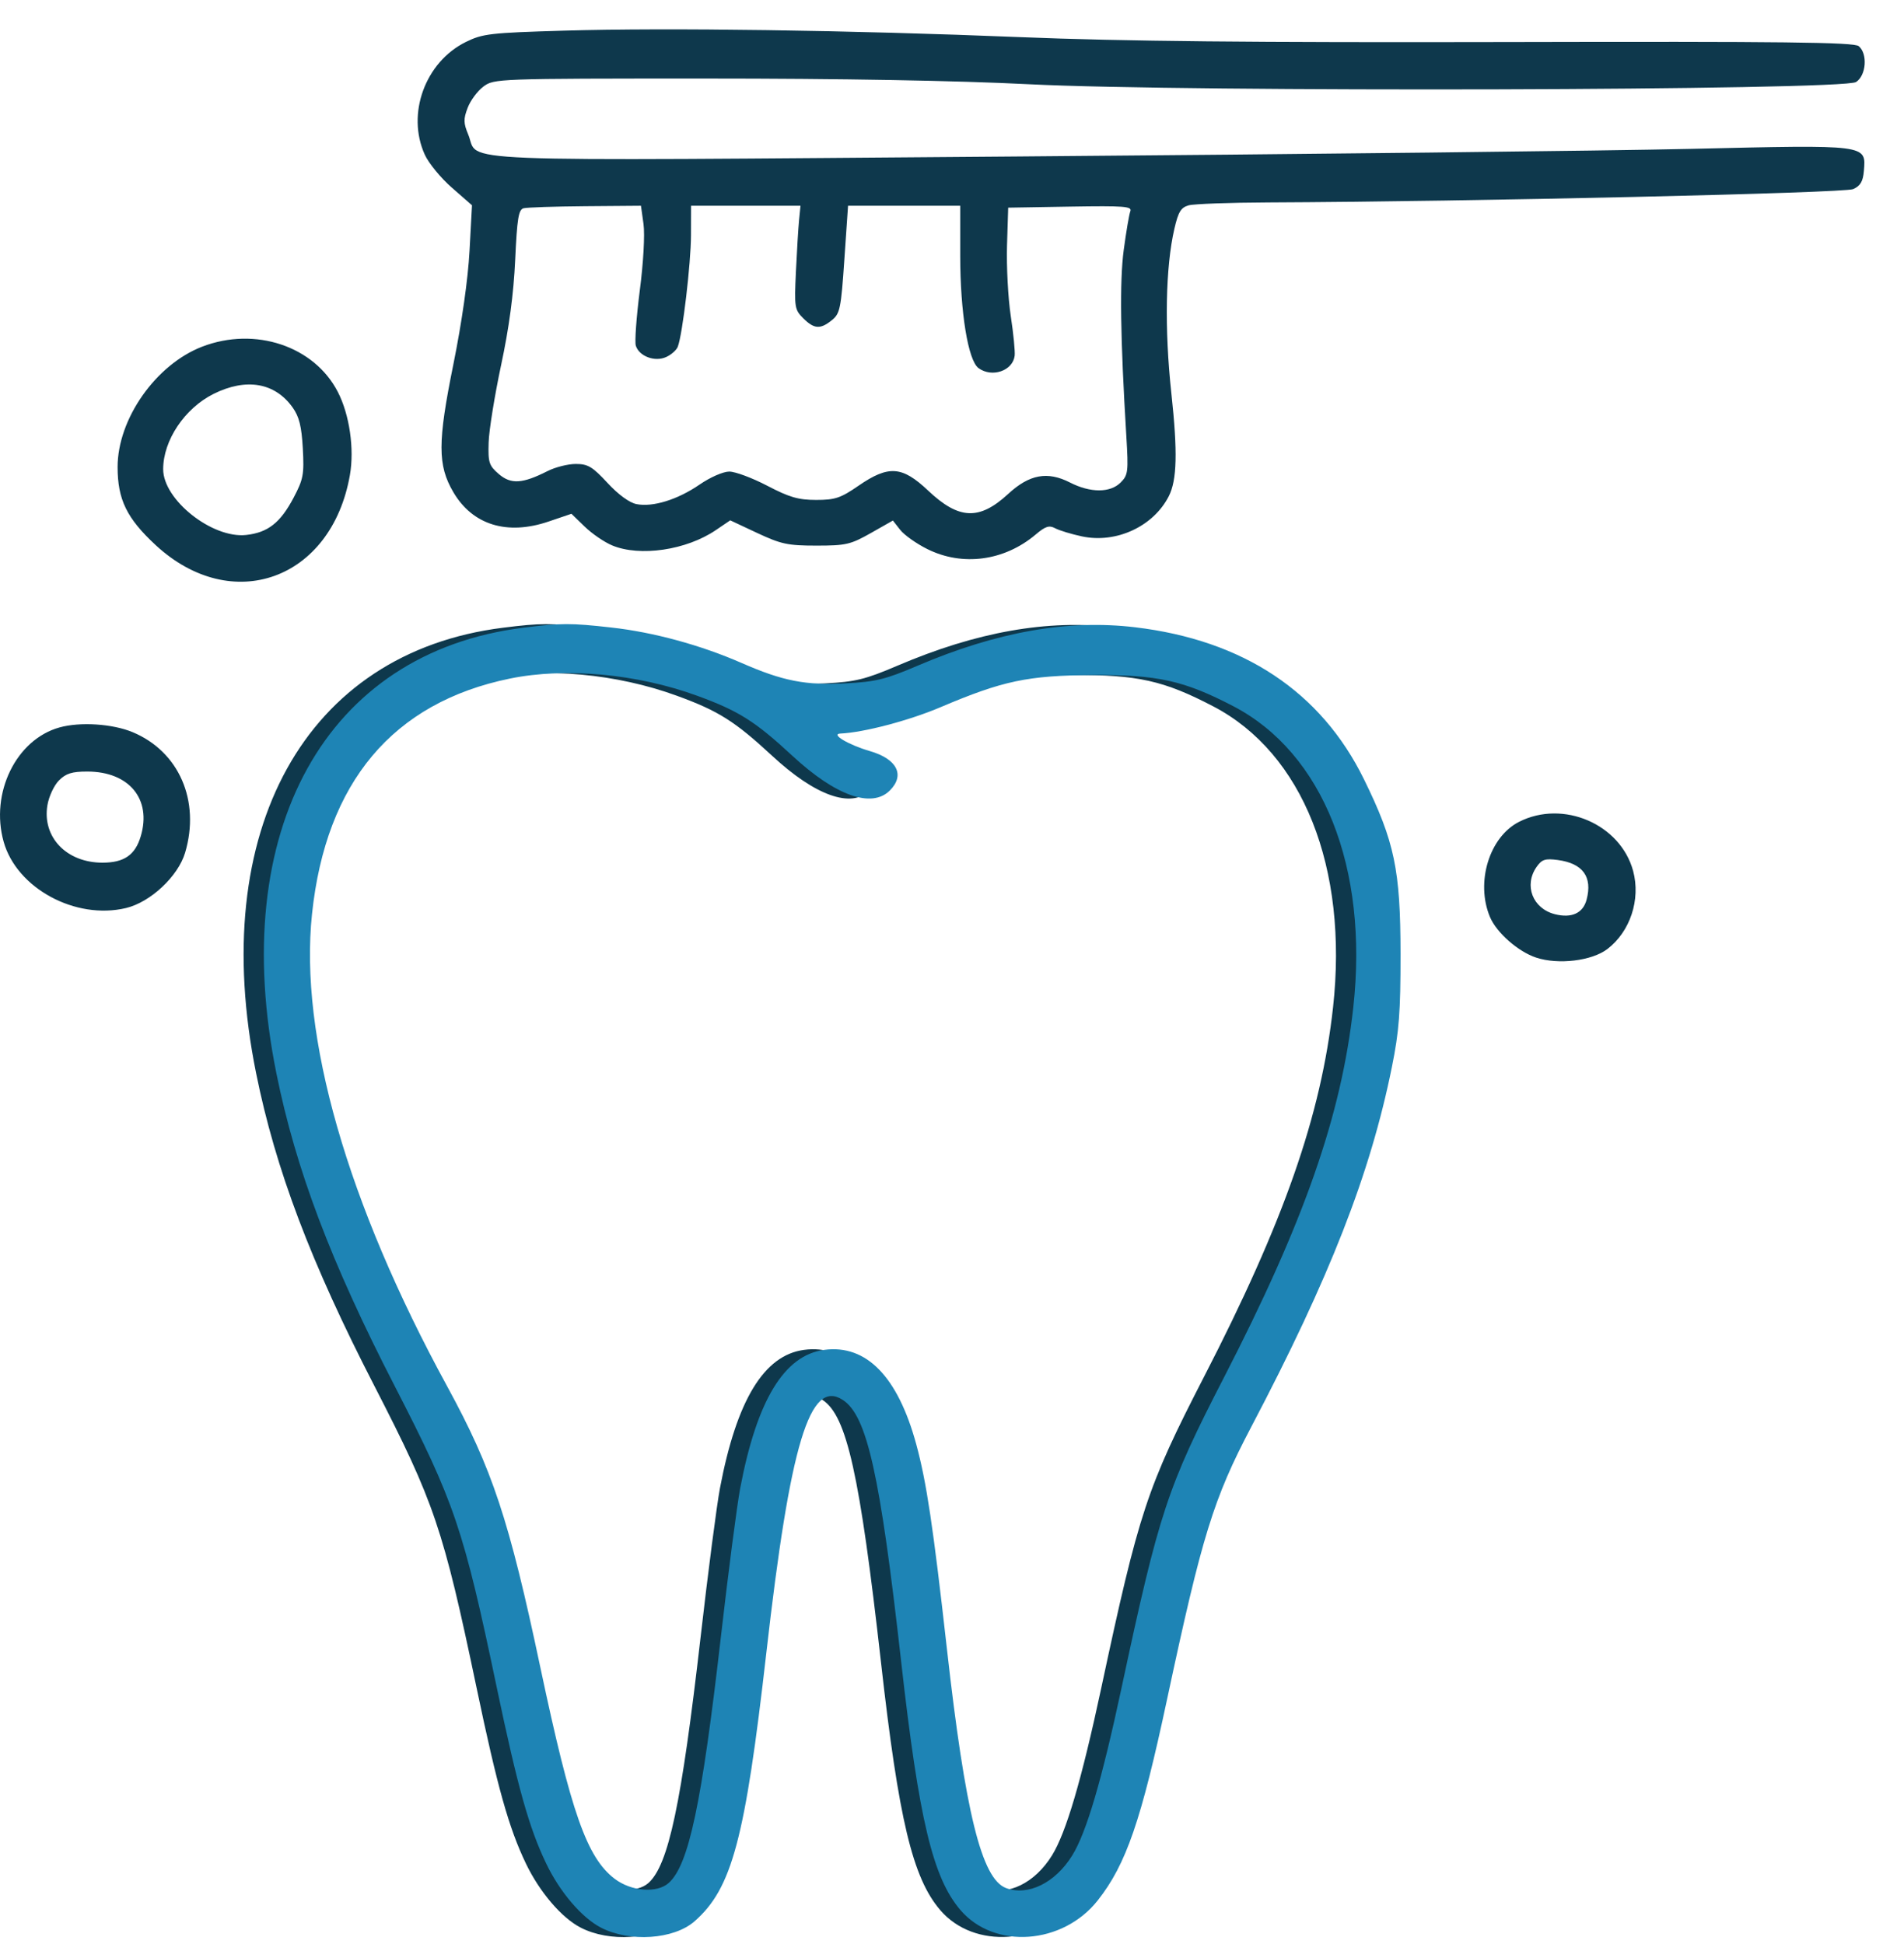
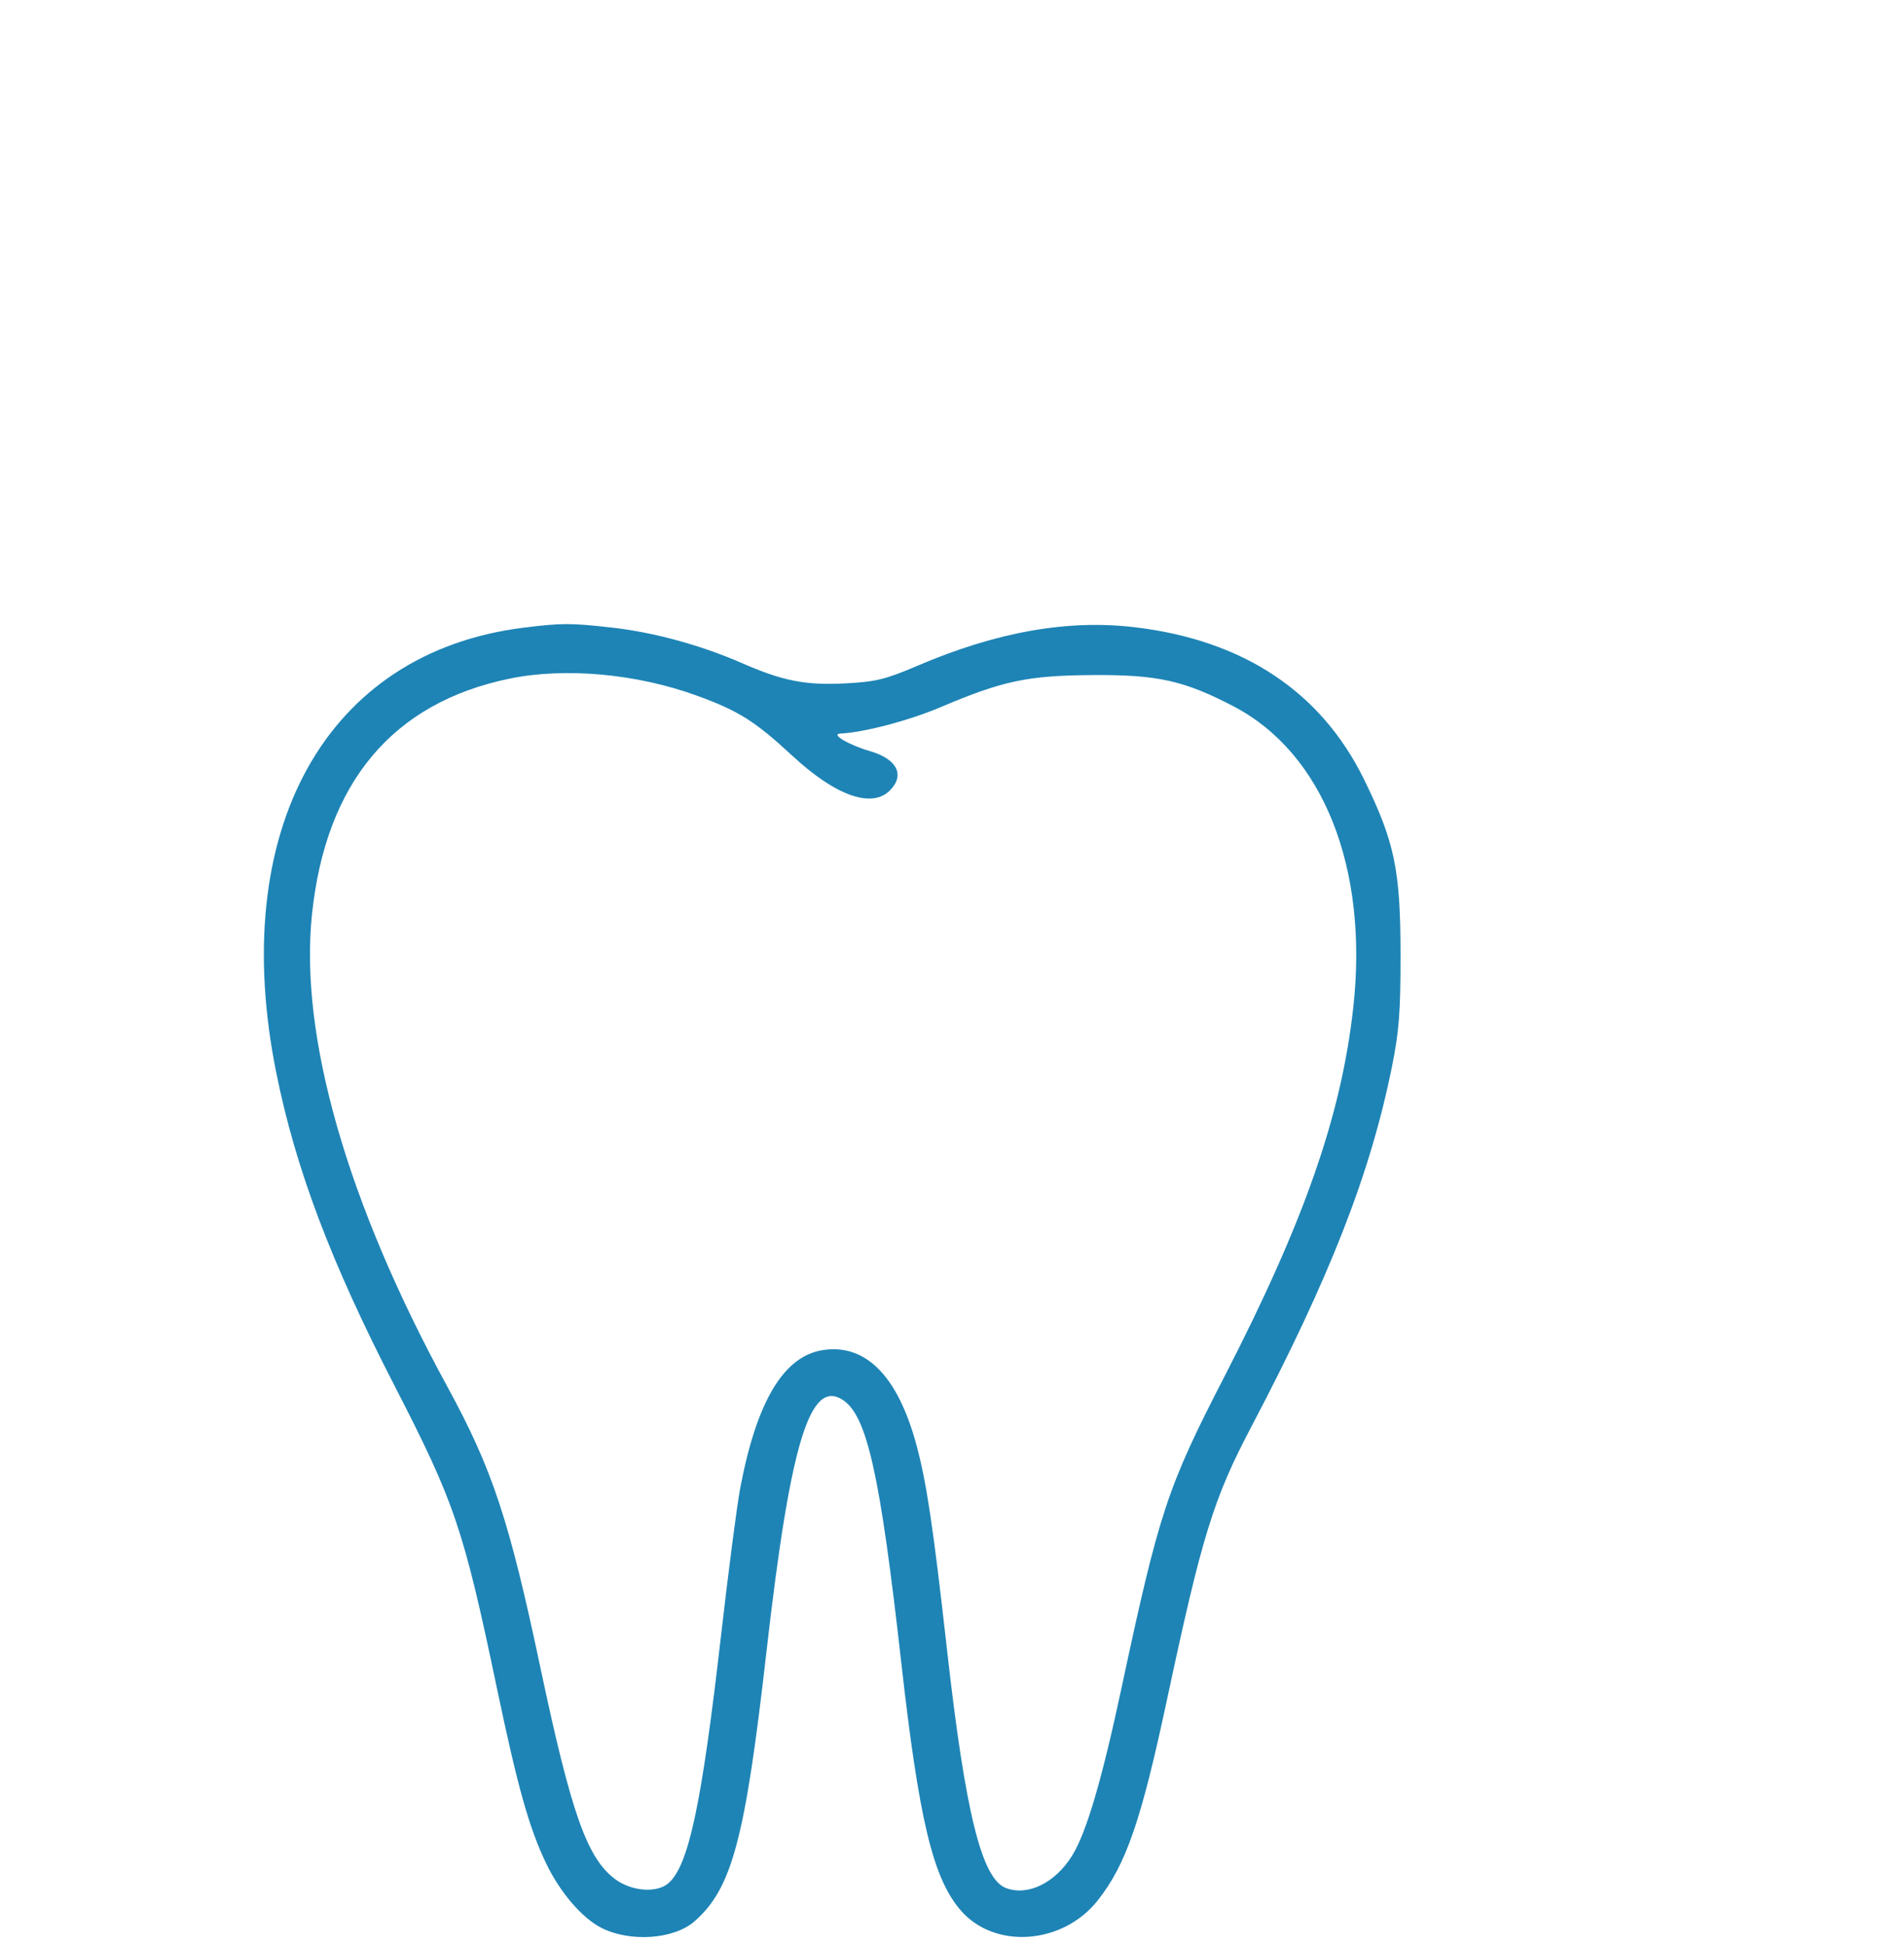
<svg xmlns="http://www.w3.org/2000/svg" width="47" height="48" viewBox="0 0 47 48" fill="none">
-   <path fill-rule="evenodd" clip-rule="evenodd" d="M13.918 0.757C12.105 0.81 11.914 0.832 11.502 1.035C10.496 1.53 10.028 2.812 10.486 3.819C10.58 4.028 10.881 4.395 11.154 4.633L11.651 5.068L11.59 6.196C11.552 6.897 11.401 7.957 11.192 8.992C10.801 10.919 10.801 11.486 11.19 12.15C11.665 12.961 12.518 13.225 13.543 12.876L14.106 12.685L14.434 13.003C14.614 13.178 14.919 13.386 15.111 13.466C15.796 13.752 16.942 13.583 17.669 13.089L18.026 12.847L18.691 13.159C19.281 13.435 19.446 13.471 20.153 13.471C20.881 13.471 20.996 13.444 21.495 13.162L22.041 12.852L22.222 13.083C22.322 13.21 22.622 13.423 22.89 13.556C23.758 13.989 24.791 13.851 25.563 13.199C25.806 12.993 25.899 12.963 26.048 13.043C26.149 13.097 26.445 13.187 26.706 13.243C27.551 13.424 28.469 13 28.851 12.252C29.054 11.854 29.072 11.162 28.915 9.711C28.742 8.116 28.77 6.595 28.99 5.646C29.086 5.23 29.152 5.123 29.341 5.07C29.47 5.034 30.355 5.002 31.309 4.998C36.322 4.977 45.529 4.767 45.746 4.669C45.924 4.589 45.988 4.48 46.01 4.218C46.064 3.566 46.117 3.573 41.759 3.675C39.646 3.724 32.123 3.809 25.04 3.864C10.682 3.974 11.85 4.021 11.559 3.324C11.44 3.039 11.438 2.94 11.544 2.662C11.612 2.482 11.787 2.246 11.933 2.137C12.195 1.942 12.255 1.939 17.417 1.939C20.765 1.939 23.629 1.99 25.403 2.08C29.299 2.278 45.494 2.235 45.817 2.025C46.068 1.862 46.108 1.326 45.882 1.139C45.766 1.042 44.035 1.022 37.187 1.038C30.939 1.052 27.716 1.019 25.215 0.918C20.96 0.745 16.497 0.681 13.918 0.757ZM12.924 5.142C12.8 5.175 12.764 5.395 12.717 6.42C12.678 7.264 12.567 8.091 12.369 9.018C12.21 9.765 12.071 10.624 12.062 10.925C12.047 11.422 12.071 11.495 12.313 11.704C12.614 11.962 12.895 11.945 13.516 11.631C13.707 11.534 14.021 11.455 14.213 11.455C14.513 11.455 14.625 11.523 14.995 11.922C15.261 12.21 15.536 12.411 15.71 12.446C16.113 12.527 16.727 12.337 17.269 11.964C17.532 11.783 17.852 11.643 18.002 11.643C18.149 11.643 18.57 11.8 18.938 11.992C19.485 12.278 19.707 12.343 20.147 12.343C20.615 12.343 20.751 12.297 21.193 11.992C21.935 11.482 22.268 11.505 22.909 12.111C23.672 12.832 24.173 12.853 24.889 12.193C25.412 11.711 25.857 11.629 26.414 11.914C26.918 12.171 27.406 12.171 27.663 11.913C27.847 11.729 27.857 11.649 27.803 10.765C27.655 8.323 27.636 6.948 27.739 6.172C27.799 5.724 27.872 5.294 27.902 5.216C27.949 5.094 27.755 5.079 26.421 5.101L24.887 5.127L24.858 6.064C24.843 6.58 24.884 7.361 24.95 7.799C25.017 8.237 25.06 8.68 25.047 8.783C25.001 9.156 24.486 9.332 24.154 9.088C23.897 8.898 23.703 7.709 23.703 6.322V5.08H22.318H20.934L20.843 6.404C20.761 7.619 20.735 7.743 20.536 7.904C20.25 8.136 20.096 8.126 19.827 7.857C19.615 7.645 19.606 7.587 19.647 6.708C19.671 6.2 19.706 5.625 19.725 5.432L19.76 5.08H18.409H17.059L17.057 5.807C17.055 6.508 16.849 8.255 16.731 8.561C16.699 8.644 16.57 8.758 16.444 8.815C16.165 8.942 15.778 8.798 15.695 8.535C15.665 8.44 15.709 7.827 15.793 7.173C15.882 6.487 15.921 5.793 15.885 5.532L15.822 5.08L14.448 5.091C13.693 5.097 13.007 5.12 12.924 5.142ZM4.993 8.558C3.847 8.999 2.903 10.342 2.903 11.532C2.903 12.333 3.13 12.798 3.843 13.459C5.726 15.201 8.182 14.317 8.637 11.731C8.751 11.084 8.628 10.236 8.339 9.676C7.755 8.544 6.298 8.057 4.993 8.558ZM5.272 9.725C4.557 10.082 4.028 10.873 4.028 11.585C4.028 12.341 5.239 13.3 6.077 13.208C6.613 13.149 6.921 12.907 7.247 12.289C7.488 11.832 7.51 11.714 7.475 11.071C7.444 10.525 7.386 10.289 7.224 10.061C6.786 9.446 6.078 9.324 5.272 9.725ZM12.418 15.498C7.539 16.108 5.107 20.499 6.323 26.502C6.802 28.871 7.672 31.17 9.242 34.219C10.725 37.102 10.94 37.736 11.764 41.67C12.279 44.13 12.56 45.13 12.982 46.01C13.32 46.714 13.862 47.349 14.334 47.592C15.043 47.959 16.133 47.885 16.644 47.436C17.569 46.624 17.892 45.414 18.418 40.799C19.005 35.64 19.492 34.031 20.305 34.564C20.903 34.956 21.223 36.394 21.746 41.033C22.184 44.928 22.527 46.363 23.209 47.159C24.046 48.137 25.734 48.017 26.6 46.917C27.299 46.03 27.669 44.956 28.314 41.932C29.174 37.908 29.453 37.007 30.385 35.233C32.324 31.545 33.325 28.984 33.858 26.349C34.037 25.463 34.073 24.991 34.072 23.549C34.07 21.474 33.925 20.78 33.169 19.239C32.109 17.079 30.193 15.806 27.52 15.487C25.86 15.289 24.111 15.598 22.147 16.438C21.36 16.774 21.118 16.833 20.378 16.872C19.383 16.924 18.825 16.815 17.807 16.369C16.798 15.927 15.627 15.608 14.59 15.493C13.584 15.381 13.355 15.381 12.418 15.498ZM12.09 16.753C9.199 17.344 7.545 19.311 7.202 22.567C6.885 25.569 8.065 29.694 10.537 34.225C11.656 36.277 12.065 37.512 12.842 41.184C13.599 44.76 13.987 45.864 14.671 46.385C15.084 46.7 15.72 46.749 16.009 46.488C16.503 46.041 16.821 44.539 17.292 40.438C17.477 38.822 17.693 37.159 17.772 36.742C18.184 34.571 18.858 33.46 19.845 33.328C20.885 33.189 21.663 33.987 22.118 35.66C22.371 36.593 22.533 37.674 22.874 40.705C23.328 44.752 23.731 46.386 24.331 46.614C24.874 46.82 25.548 46.489 25.968 45.81C26.318 45.243 26.698 43.952 27.187 41.664C28.112 37.336 28.313 36.727 29.716 34.002C31.696 30.159 32.611 27.54 32.906 24.871C33.286 21.424 32.16 18.593 29.949 17.44C28.728 16.802 28.076 16.657 26.481 16.667C24.87 16.677 24.254 16.807 22.718 17.46C21.943 17.79 20.822 18.085 20.246 18.111C19.994 18.122 20.444 18.39 20.973 18.544C21.645 18.739 21.846 19.137 21.465 19.518C21.018 19.965 20.125 19.647 19.064 18.664C18.139 17.807 17.735 17.552 16.709 17.178C15.223 16.635 13.461 16.473 12.09 16.753ZM1.469 17.96C0.399 18.257 -0.247 19.579 0.09 20.782C0.412 21.931 1.863 22.718 3.111 22.419C3.715 22.274 4.396 21.636 4.569 21.054C4.95 19.773 4.419 18.553 3.272 18.076C2.776 17.87 1.978 17.818 1.469 17.96ZM1.456 19.268C1.335 19.389 1.207 19.663 1.171 19.877C1.037 20.667 1.641 21.299 2.529 21.299C3.063 21.299 3.336 21.111 3.474 20.648C3.749 19.73 3.187 19.049 2.154 19.049C1.777 19.049 1.629 19.095 1.456 19.268ZM37.497 20.291C36.763 20.665 36.421 21.783 36.779 22.639C36.941 23.026 37.475 23.496 37.92 23.643C38.467 23.824 39.293 23.724 39.677 23.432C40.241 23.001 40.503 22.209 40.314 21.505C40.002 20.347 38.586 19.737 37.497 20.291ZM37.931 21.403C37.611 21.859 37.834 22.434 38.385 22.572C38.796 22.675 39.077 22.546 39.165 22.212C39.314 21.648 39.072 21.316 38.454 21.233C38.142 21.192 38.06 21.218 37.931 21.403Z" fill="#0E384C" />
  <path fill-rule="evenodd" clip-rule="evenodd" d="M12.918 15.498C8.04 16.108 5.607 20.499 6.823 26.502C7.302 28.871 8.172 31.17 9.742 34.219C11.225 37.102 11.44 37.736 12.264 41.67C12.78 44.13 13.06 45.13 13.483 46.01C13.82 46.714 14.362 47.348 14.834 47.592C15.543 47.959 16.633 47.885 17.145 47.436C18.069 46.624 18.392 45.414 18.918 40.799C19.505 35.64 19.992 34.031 20.805 34.564C21.403 34.955 21.724 36.394 22.246 41.033C22.684 44.928 23.027 46.363 23.709 47.159C24.546 48.137 26.234 48.017 27.1 46.917C27.799 46.029 28.169 44.956 28.814 41.932C29.674 37.908 29.953 37.007 30.885 35.233C32.824 31.545 33.825 28.984 34.358 26.348C34.537 25.462 34.573 24.991 34.572 23.549C34.57 21.474 34.425 20.78 33.669 19.239C32.609 17.079 30.693 15.806 28.02 15.487C26.36 15.289 24.611 15.598 22.648 16.437C21.86 16.774 21.619 16.833 20.878 16.872C19.884 16.924 19.326 16.815 18.307 16.369C17.298 15.927 16.127 15.608 15.09 15.493C14.084 15.38 13.856 15.381 12.918 15.498ZM12.59 16.753C9.699 17.344 8.045 19.311 7.702 22.567C7.385 25.569 8.565 29.694 11.037 34.225C12.156 36.277 12.566 37.512 13.342 41.184C14.099 44.76 14.487 45.863 15.171 46.385C15.584 46.7 16.22 46.749 16.509 46.488C17.003 46.041 17.321 44.539 17.792 40.438C17.977 38.822 18.193 37.159 18.272 36.742C18.684 34.571 19.358 33.46 20.345 33.328C21.385 33.188 22.163 33.987 22.618 35.66C22.871 36.593 23.033 37.674 23.374 40.705C23.828 44.752 24.231 46.386 24.831 46.614C25.374 46.82 26.048 46.489 26.468 45.81C26.819 45.243 27.198 43.952 27.687 41.664C28.612 37.336 28.813 36.727 30.217 34.002C32.196 30.159 33.111 27.54 33.406 24.871C33.786 21.424 32.66 18.593 30.45 17.439C29.228 16.802 28.576 16.657 26.981 16.667C25.37 16.677 24.754 16.807 23.218 17.46C22.443 17.79 21.322 18.085 20.746 18.111C20.494 18.122 20.944 18.39 21.473 18.544C22.145 18.739 22.346 19.137 21.965 19.517C21.518 19.965 20.625 19.647 19.564 18.664C18.639 17.807 18.235 17.552 17.21 17.178C15.723 16.635 13.961 16.473 12.59 16.753Z" fill="#1E84B5" />
</svg>